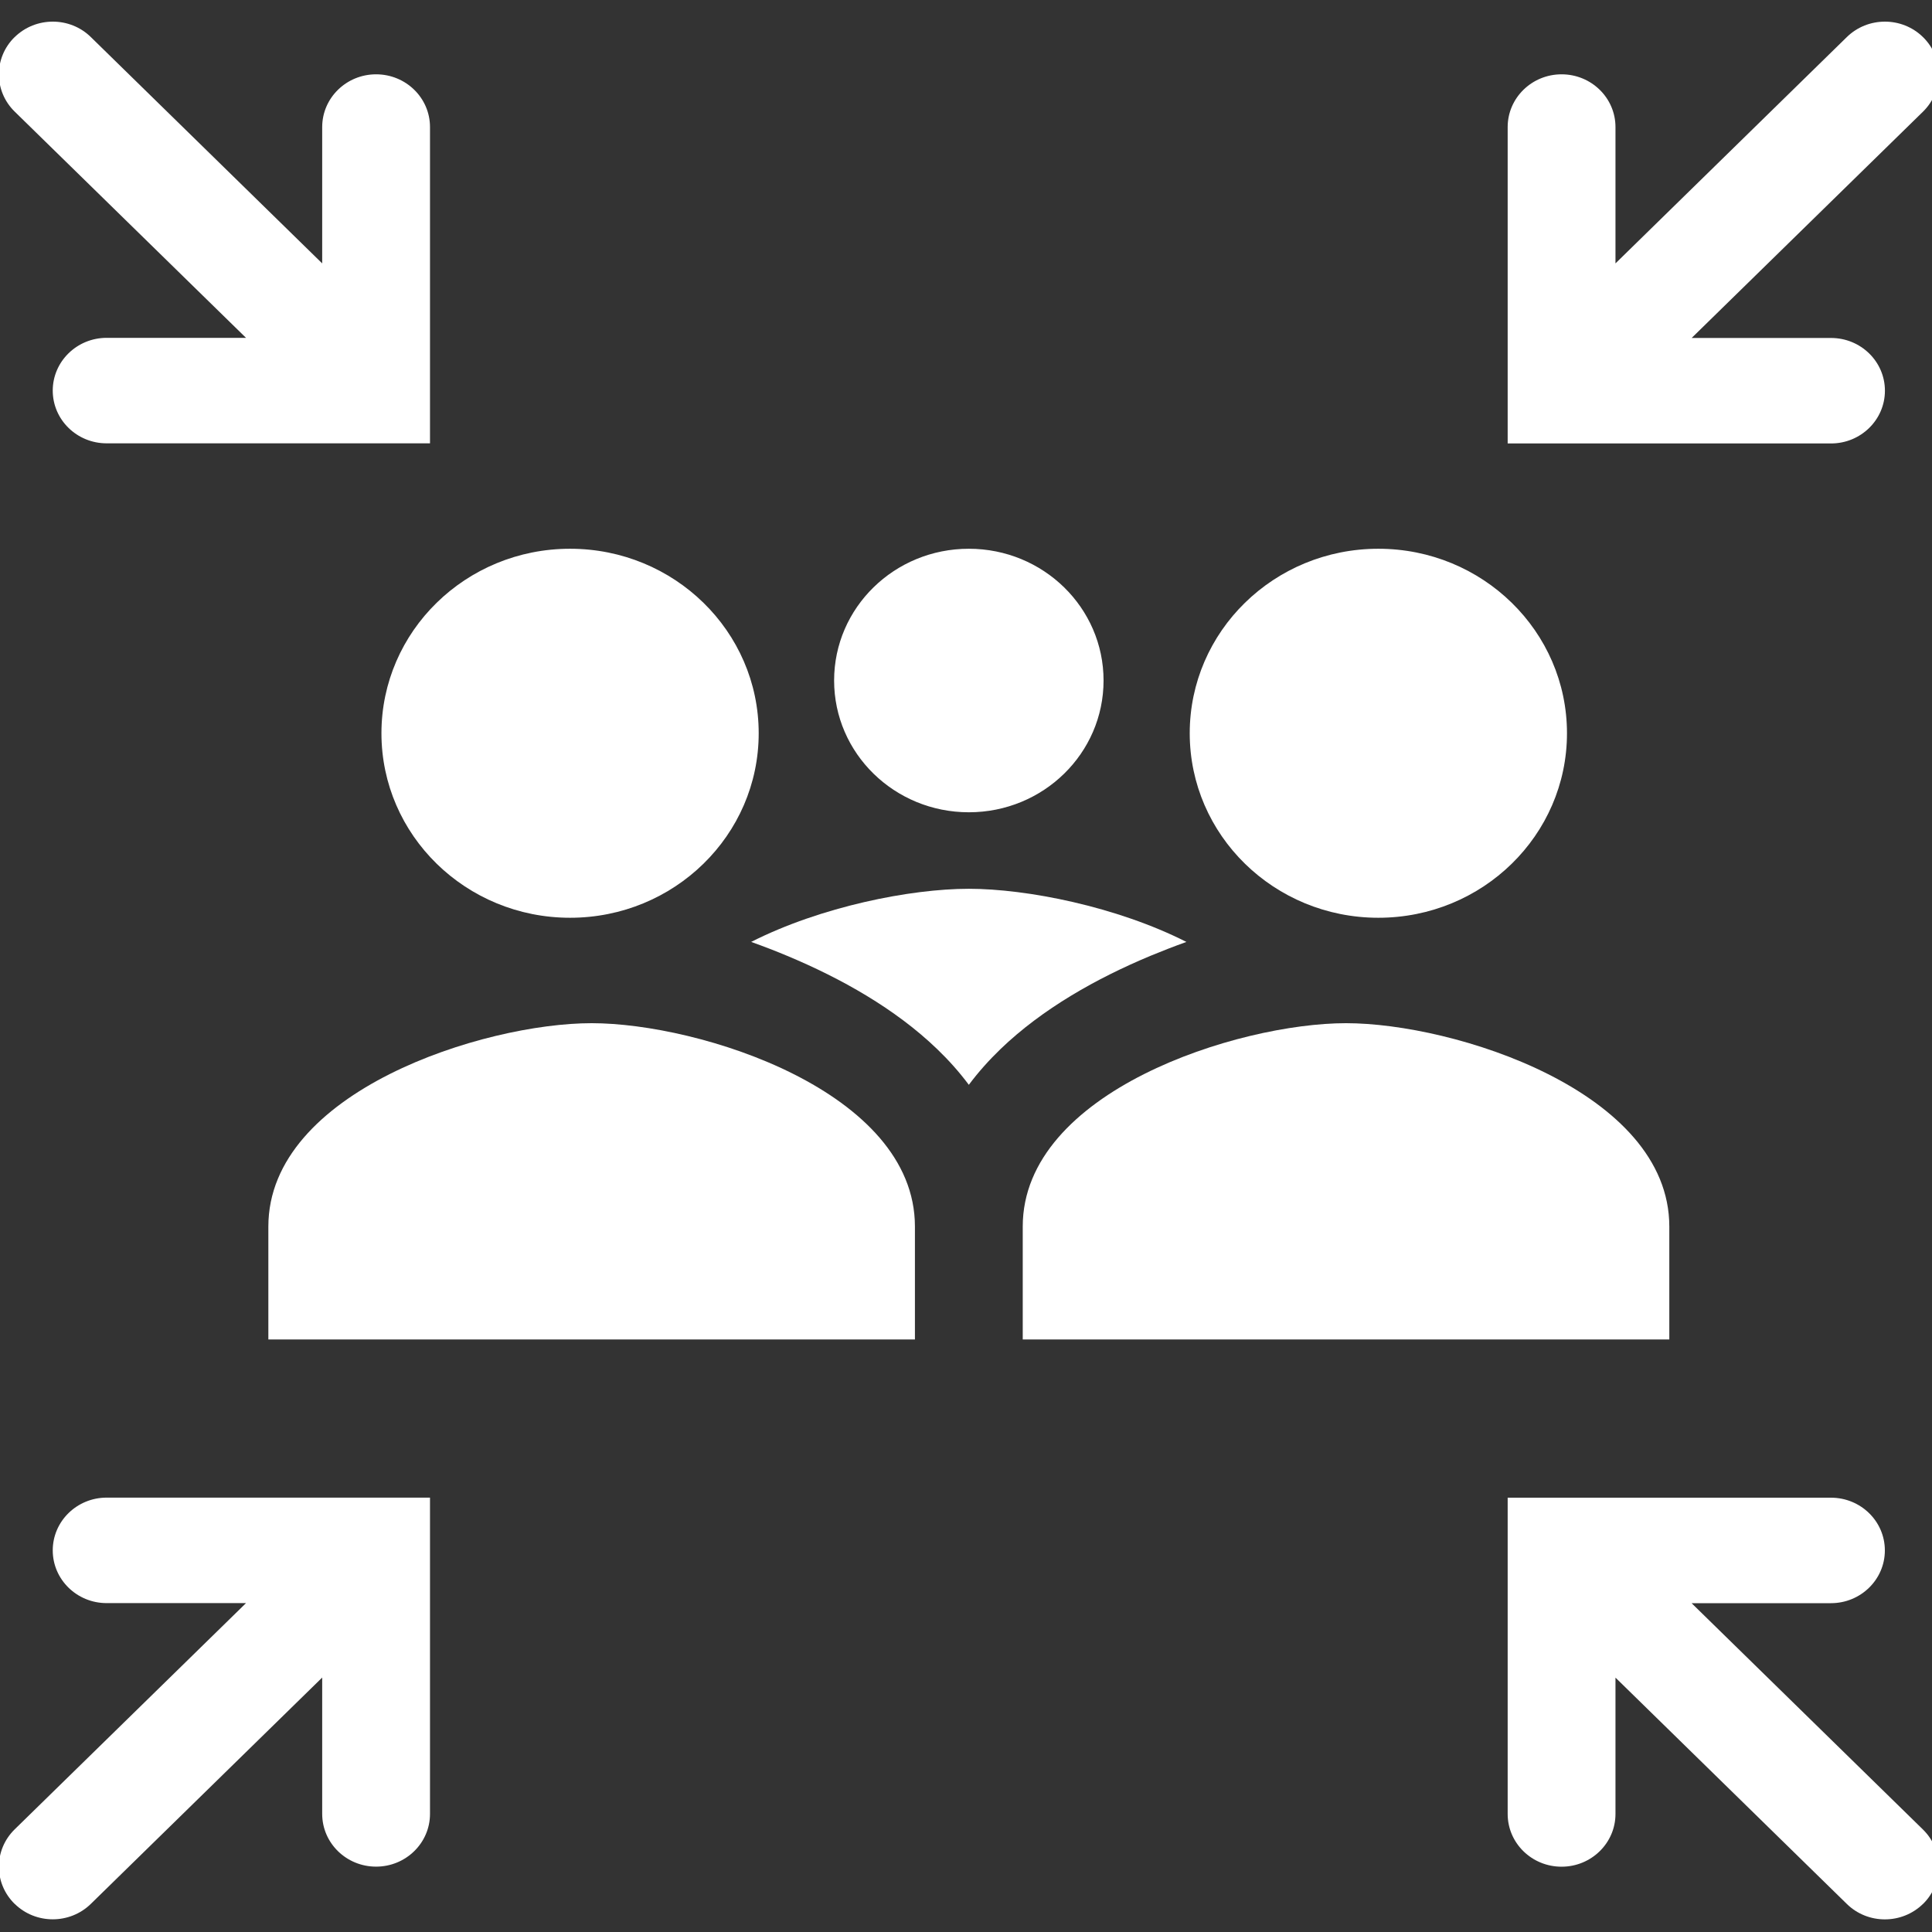
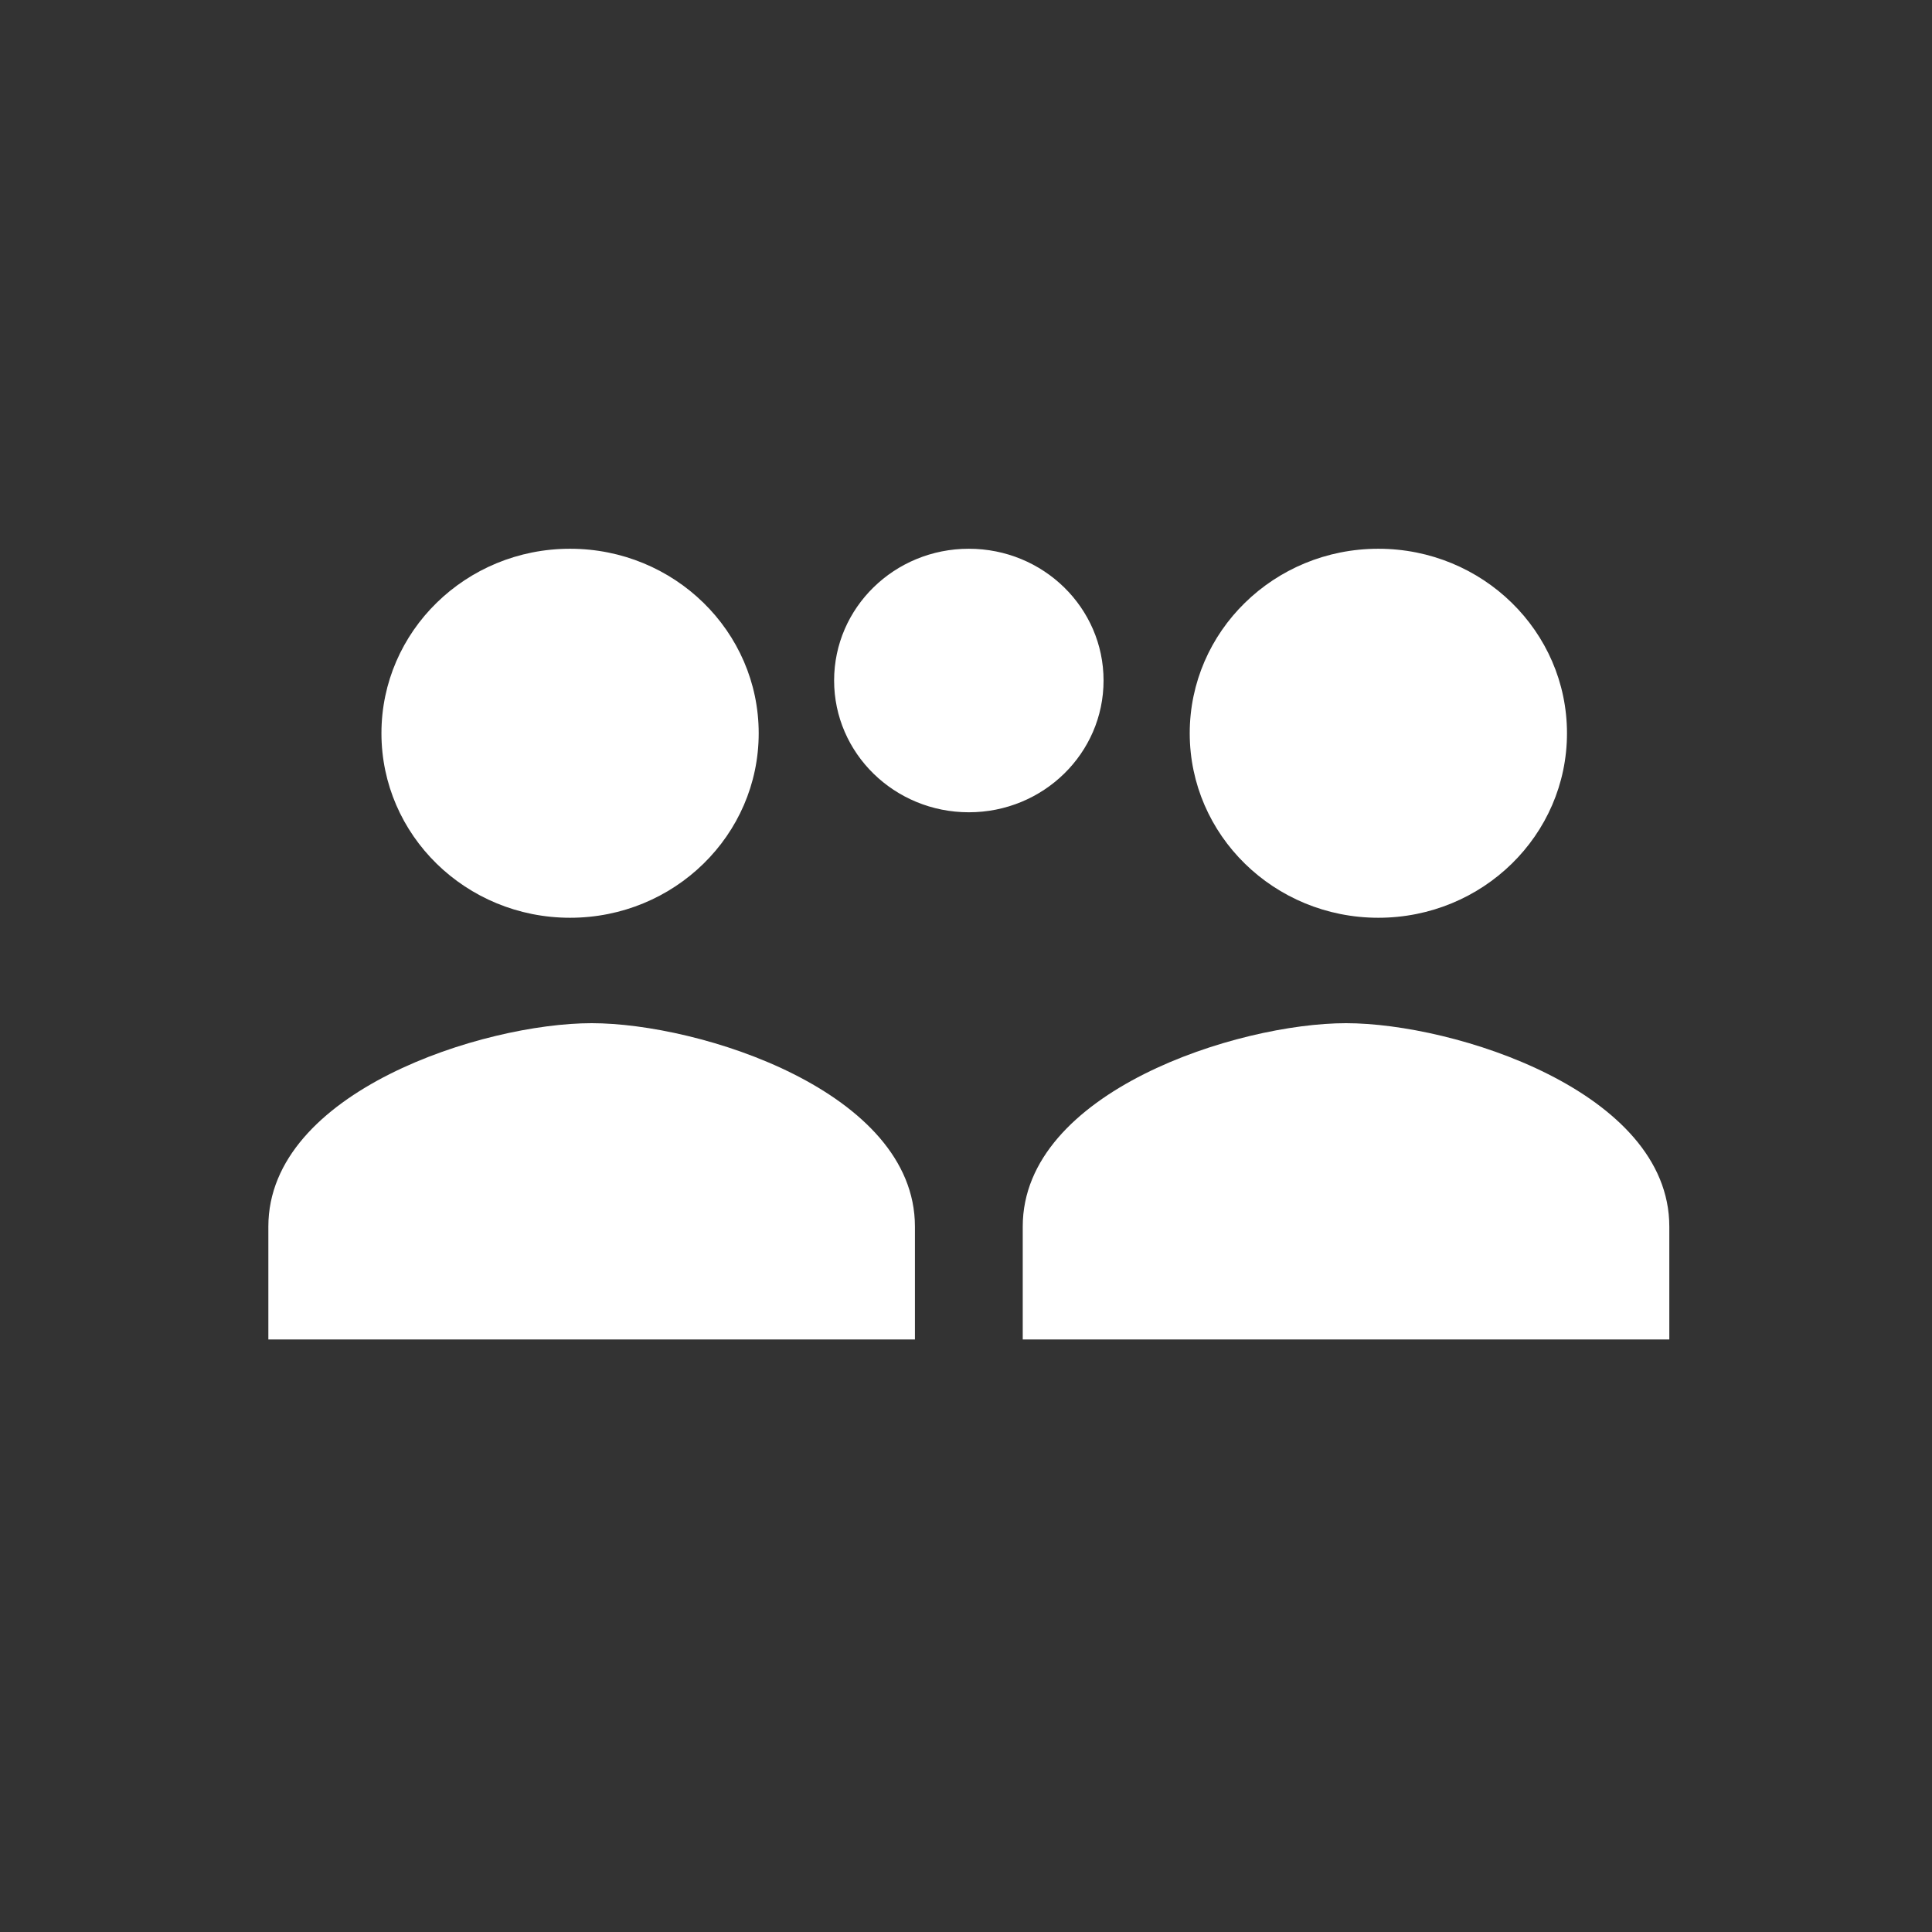
<svg xmlns="http://www.w3.org/2000/svg" xmlns:ns1="http://sodipodi.sourceforge.net/DTD/sodipodi-0.dtd" xmlns:ns2="http://www.inkscape.org/namespaces/inkscape" width="30" height="30" fill="none" viewBox="0 0 30 30" id="assembly-point" version="1.1" ns1:docname="nav_assembly_point_white.svg" ns2:version="1.1.2 (0a00cf5339, 2022-02-04)">
  <rect x="0" y="0" width="30" height="30" fill="#333333" stroke="none" />
  <defs id="defs11" />
  <ns1:namedview id="namedview9" pagecolor="#ffffff" bordercolor="#666666" borderopacity="1.0" ns2:pageshadow="2" ns2:pageopacity="0.0" ns2:pagecheckerboard="0" showgrid="false" ns2:zoom="4.3958333" ns2:cx="-29.459716" ns2:cy="24" ns2:window-width="1860" ns2:window-height="1016" ns2:window-x="60" ns2:window-y="417" ns2:window-maximized="1" ns2:current-layer="assembly-point" />
-   <path fill="#333333" fill-rule="evenodd" d="m 0.228,0.576 c 0.327,-0.32 0.857,-0.32 1.183,0 L 5.003,4.09 v -2.117 c 0,-0.452 0.375,-0.819 0.837,-0.819 0.462,0 0.837,0.366 0.837,0.819 V 6.884 H 1.656 c -0.462,0 -0.837,-0.366 -0.837,-0.819 0,-0.452 0.375,-0.819 0.837,-0.819 H 3.82 L 0.228,1.733 c -0.327,-0.32 -0.327,-0.838 0,-1.158 z M 29.86,29.564 c -0.327,0.32 -0.857,0.32 -1.183,0 l -3.592,-3.514 v 2.117 c 0,0.452 -0.375,0.819 -0.837,0.819 -0.462,0 -0.837,-0.366 -0.837,-0.819 v -4.911 h 5.02 c 0.462,0 0.837,0.366 0.837,0.819 0,0.452 -0.375,0.819 -0.837,0.819 h -2.164 l 3.592,3.514 c 0.327,0.32 0.327,0.838 0,1.158 z m -29.632,0 c -0.327,-0.32 -0.327,-0.838 0,-1.158 L 3.82,24.893 H 1.656 c -0.462,0 -0.837,-0.366 -0.837,-0.819 0,-0.452 0.375,-0.819 0.837,-0.819 H 6.677 v 4.911 c 0,0.452 -0.375,0.819 -0.837,0.819 -0.462,0 -0.837,-0.366 -0.837,-0.819 v -2.117 l -3.592,3.514 c -0.327,0.32 -0.857,0.32 -1.183,0 z M 29.86,0.576 c 0.327,0.32 0.327,0.838 0,1.158 l -3.592,3.514 h 2.164 c 0.462,0 0.837,0.366 0.837,0.819 0,0.452 -0.375,0.819 -0.837,0.819 H 23.411 V 1.973 c 0,-0.452 0.375,-0.819 0.837,-0.819 0.462,0 0.837,0.366 0.837,0.819 v 2.117 l 3.592,-3.514 c 0.327,-0.32 0.857,-0.32 1.183,0 z" clip-rule="evenodd" id="path2" style="stroke-width:0.828;fill:#ffffff;fill-opacity:1" />
  <path fill="#333333" d="m 24.332,11.386 c 0,1.583 -1.311,2.865 -2.929,2.865 -1.618,0 -2.929,-1.282 -2.929,-2.865 0,-1.583 1.31,-2.865 2.929,-2.865 1.618,0 2.929,1.282 2.929,2.865 z m -12.551,0 c 0,1.583 -1.311,2.865 -2.929,2.865 -1.618,0 -2.929,-1.282 -2.929,-2.865 0,-1.583 1.31,-2.865 2.929,-2.865 1.618,0 2.929,1.282 2.929,2.865 z m 5.355,-0.819 c 0,1.131 -0.936,2.046 -2.092,2.046 -1.156,0 -2.092,-0.916 -2.092,-2.046 0,-1.131 0.936,-2.046 2.092,-2.046 1.156,0 2.092,0.916 2.092,2.046 z m -1.255,8.479 c 0,-2.1 3.345,-3.158 5.02,-3.158 1.676,0 5.02,1.058 5.02,3.158 v 1.753 H 15.881 Z m -11.714,0 c 0,-2.1 3.345,-3.158 5.02,-3.158 1.676,0 5.02,1.058 5.02,3.158 v 1.753 H 4.167 Z" id="path4" style="stroke-width:0.828;fill:#ffffff;fill-opacity:1" />
-   <path fill="#333333" fill-rule="evenodd" d="m 18.423,14.626 c -0.19,0.068 -0.377,0.141 -0.561,0.217 -0.833,0.348 -1.674,0.819 -2.327,1.448 -0.175,0.169 -0.341,0.353 -0.491,0.554 -0.15,-0.201 -0.316,-0.386 -0.491,-0.554 -0.653,-0.629 -1.495,-1.1 -2.328,-1.448 -0.183,-0.077 -0.371,-0.149 -0.561,-0.217 1.083,-0.549 2.476,-0.825 3.379,-0.825 0.903,0 2.296,0.276 3.379,0.825 z" clip-rule="evenodd" id="path6" style="stroke-width:0.828;fill:#ffffff;fill-opacity:1" />
</svg>